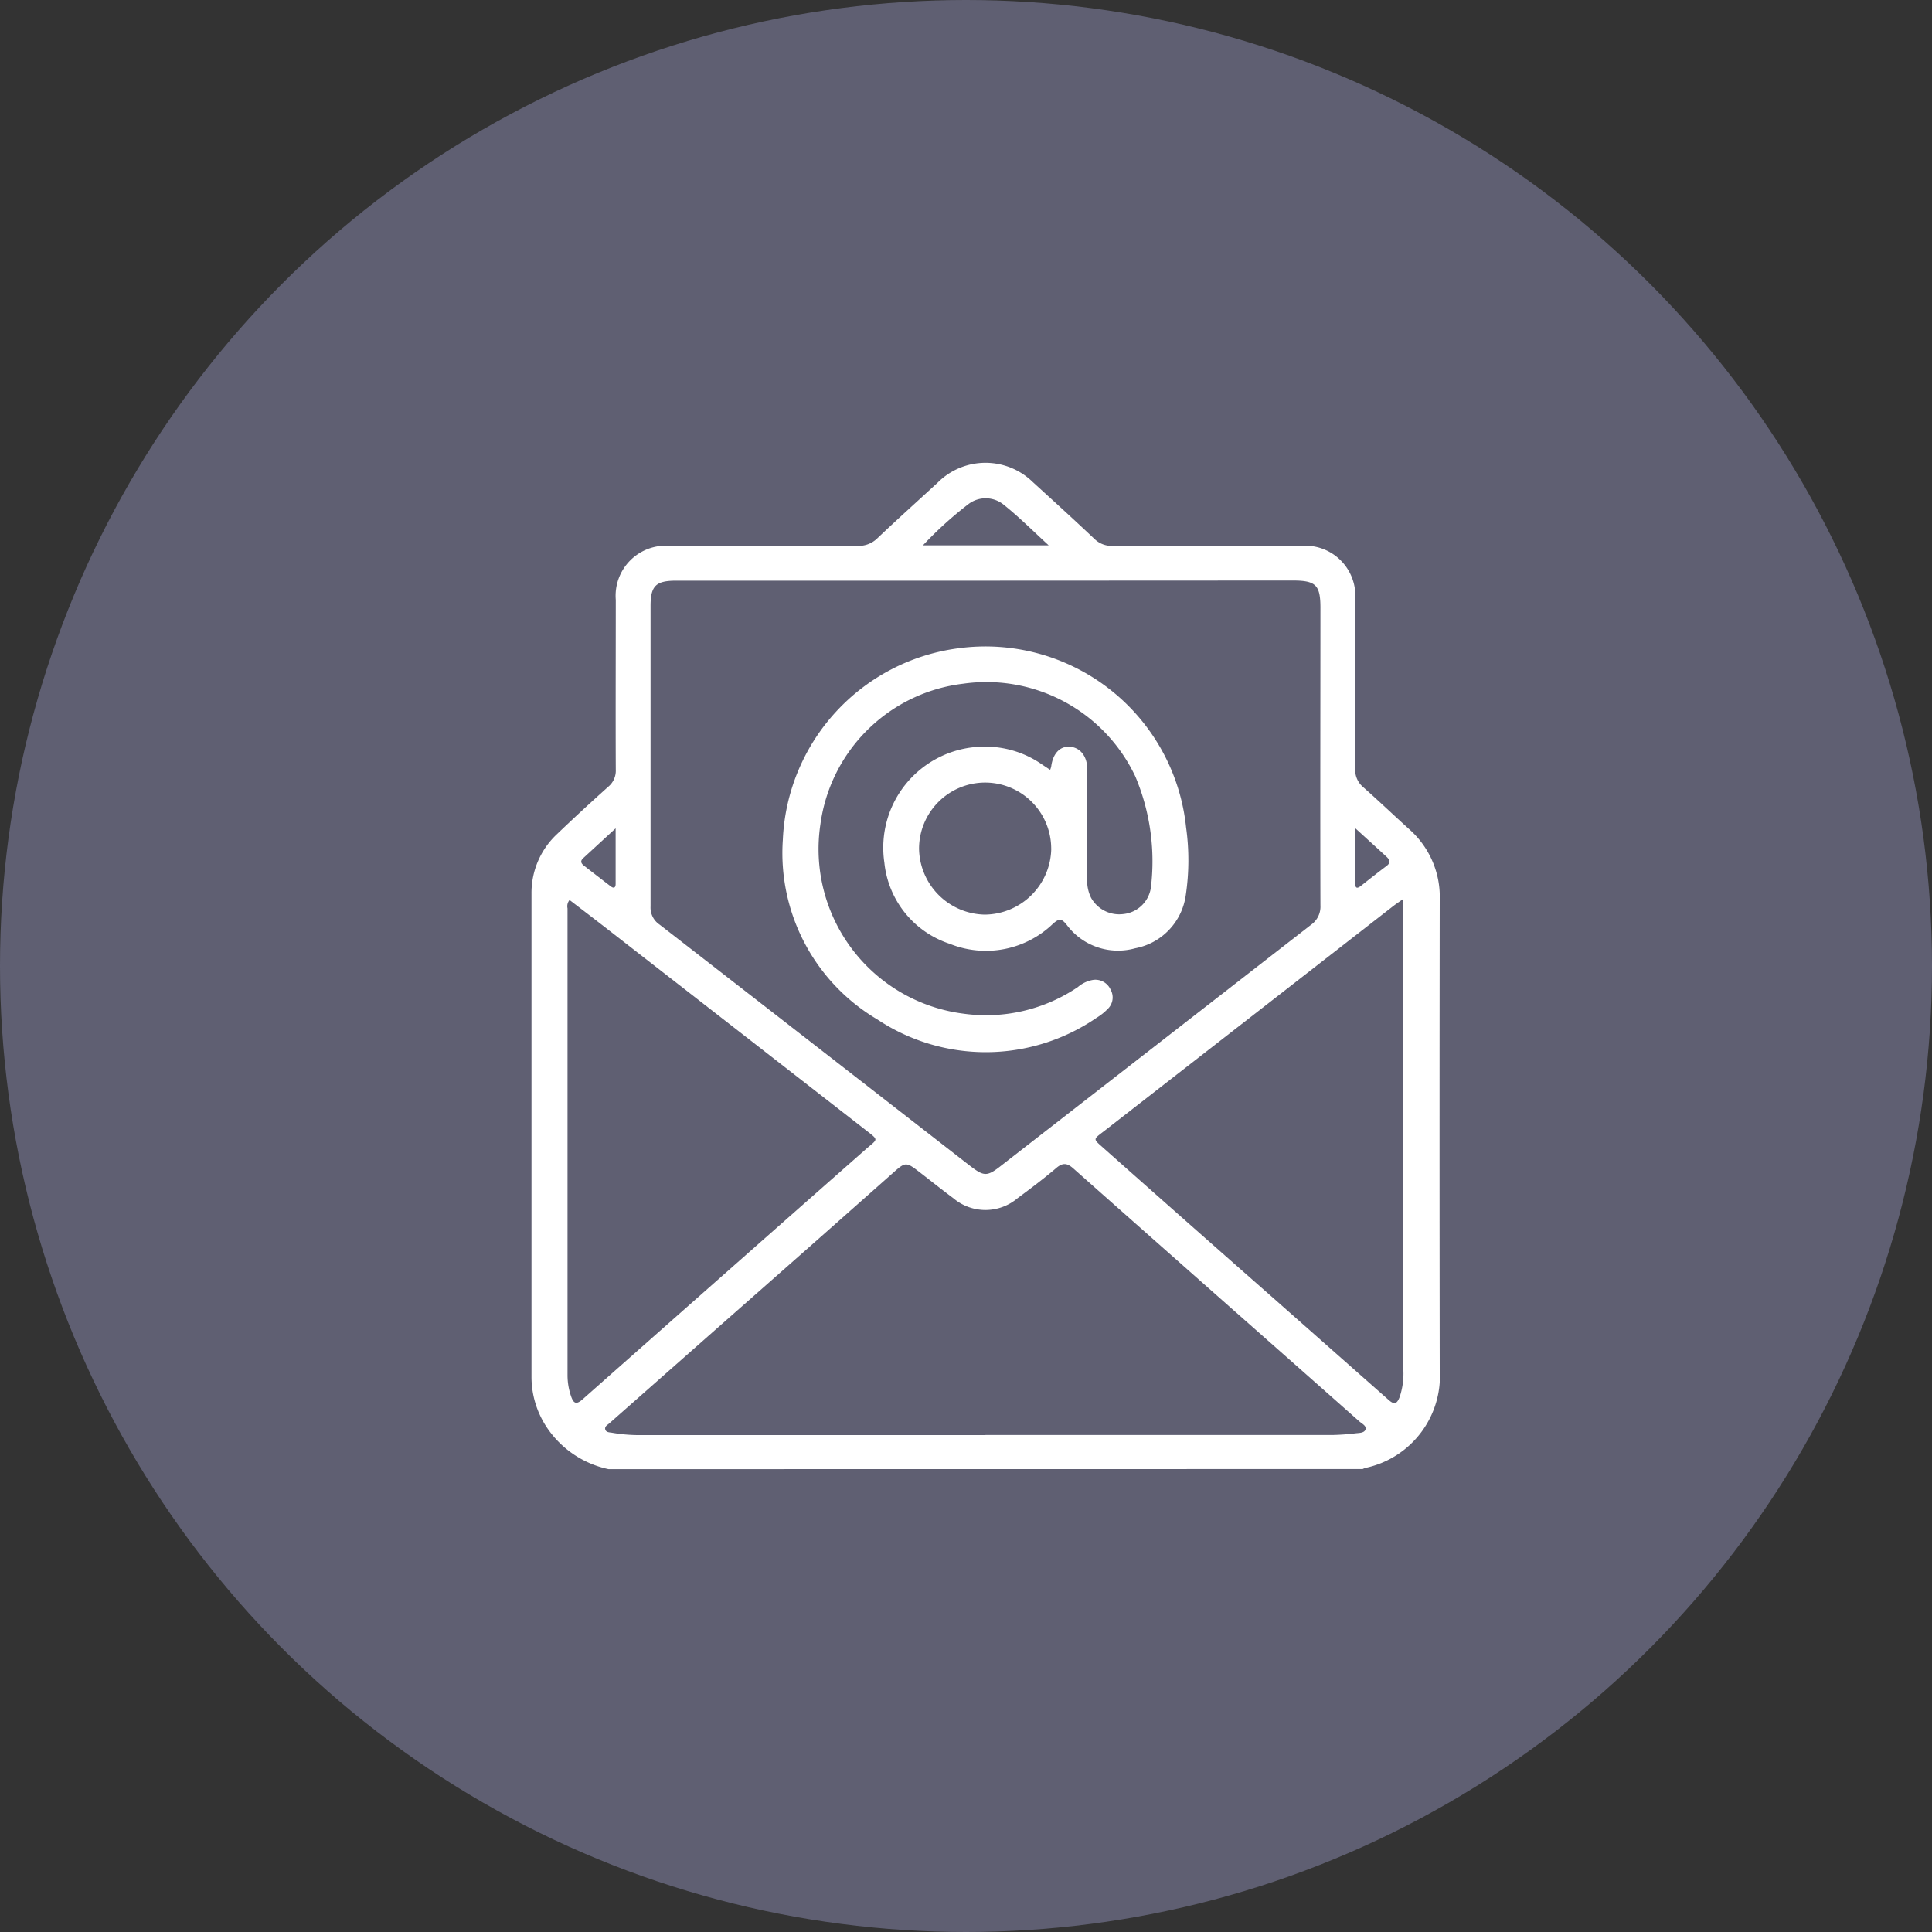
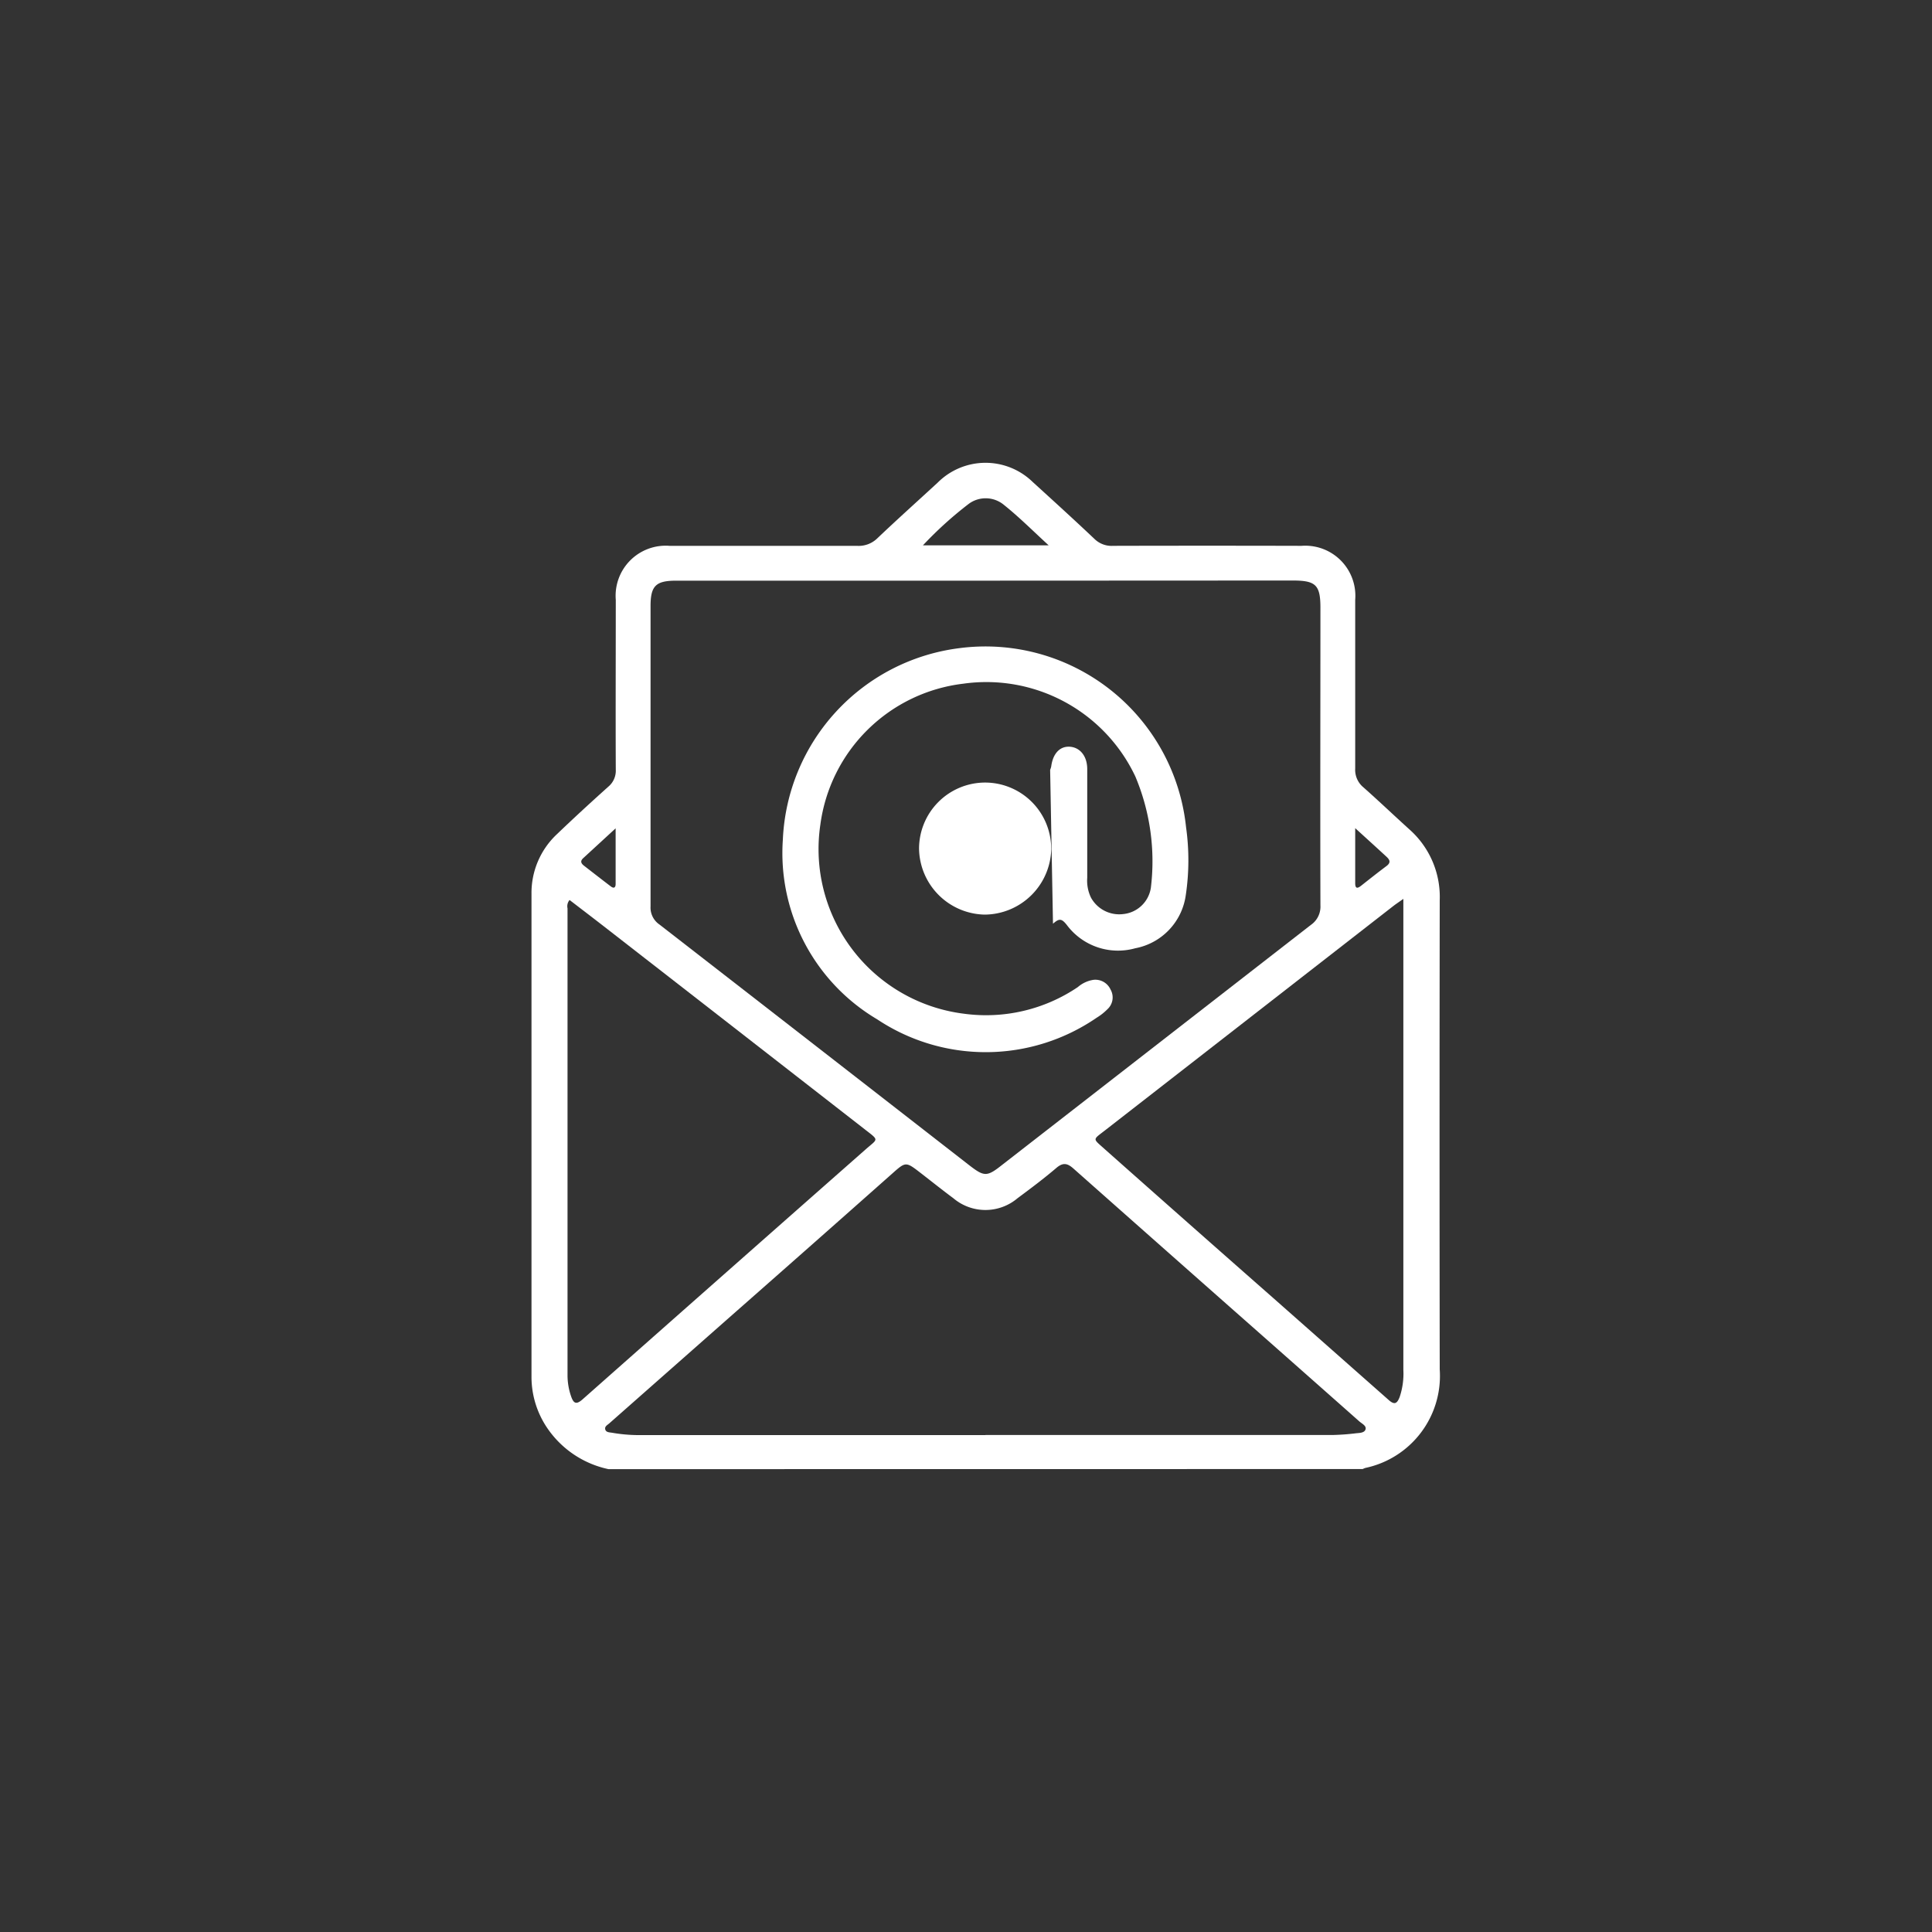
<svg xmlns="http://www.w3.org/2000/svg" width="40" height="40" viewBox="0 0 40 40">
  <rect x="0" y="0" width="40" height="40" fill="#333333" stroke="none" />
  <g id="Group_164" data-name="Group 164" transform="translate(-812 -7460)">
-     <circle id="Ellipse_47" data-name="Ellipse 47" cx="20" cy="20" r="20" transform="translate(812 7460)" fill="#5f5f72" />
    <g id="Group_29" data-name="Group 29" transform="translate(2216.698 6918.386)">
      <path id="Path_1044" data-name="Path 1044" d="M-1392.1,572.031a2.045,2.045,0,0,1-1.3-.9,1.886,1.886,0,0,1-.294-1q0-5.008,0-10.016a1.665,1.665,0,0,1,.532-1.235c.347-.333.7-.657,1.059-.979a.43.43,0,0,0,.154-.353c-.005-1.172,0-2.343,0-3.515a1.037,1.037,0,0,1,1.113-1.118c1.293,0,2.587,0,3.88,0a.551.551,0,0,0,.419-.153c.412-.392.836-.772,1.254-1.157a1.4,1.4,0,0,1,1.964-.014c.43.392.862.784,1.284,1.184a.506.506,0,0,0,.383.14q1.95-.005,3.9,0a1.037,1.037,0,0,1,1.112,1.118c0,1.165,0,2.33,0,3.494a.468.468,0,0,0,.169.387c.324.287.638.587.959.877a1.866,1.866,0,0,1,.622,1.464q-.007,4.856,0,9.711a1.947,1.947,0,0,1-1.54,2.04.535.535,0,0,0-.056.023Zm7.824-18.395h-6.421c-.423,0-.532.107-.532.526q0,3.109,0,6.218a.424.424,0,0,0,.184.375q3.2,2.483,6.4,4.973c.326.253.377.256.7,0l6.385-4.963a.46.46,0,0,0,.2-.408c-.006-2.052,0-4.1,0-6.157,0-.474-.094-.567-.573-.567Zm-.02,17.688,7.191,0a4.845,4.845,0,0,0,.485-.036c.072-.007.172-.007.194-.081s-.075-.117-.128-.164q-1.338-1.185-2.678-2.367-1.621-1.432-3.24-2.867c-.129-.115-.219-.131-.358-.012-.257.219-.529.423-.8.624a1.028,1.028,0,0,1-1.331,0c-.228-.169-.45-.347-.675-.521-.312-.241-.309-.238-.6.021q-1.7,1.508-3.41,3.012l-2.437,2.15c-.038.034-.1.062-.084.125s.088.061.138.069a3.267,3.267,0,0,0,.525.049q3.606,0,7.211,0Zm-8.61-11.076a.2.2,0,0,0-.042.173q0,4.833,0,9.666a1.334,1.334,0,0,0,.074.437c.053.154.111.174.24.06q2.927-2.59,5.859-5.174c.255-.225.285-.178-.013-.41q-2.708-2.108-5.417-4.214c-.233-.181-.467-.359-.7-.538Zm17.262-.023c-.093.066-.144.1-.191.135l-5.977,4.651c-.273.212-.266.166-.008.4q1.739,1.543,3.484,3.078l2.389,2.11c.125.112.176.07.228-.063a1.511,1.511,0,0,0,.076-.559q0-4.752,0-9.5c0-.066,0-.132,0-.244Zm-7.342-7.32c-.327-.3-.612-.586-.926-.837a.59.59,0,0,0-.724-.026,7.8,7.8,0,0,0-.954.863Zm6.346,5.859V559.9c0,.108.041.116.12.054.175-.138.349-.276.527-.409.093-.07.074-.126,0-.194-.2-.185-.407-.372-.647-.591Zm-15.312,0-.671.617c-.06.055-.052.1.009.151.187.145.374.291.562.434.063.048.1.027.1-.052,0-.369,0-.738,0-1.15Z" fill="#fff" />
-       <path id="Path_1045" data-name="Path 1045" d="M-1292.015,623.743a.465.465,0,0,0,.022-.068c.034-.268.178-.423.383-.411s.361.184.363.459c0,.752,0,1.5,0,2.255a.806.806,0,0,0,.079.413.667.667,0,0,0,.664.338.643.643,0,0,0,.575-.549,4.526,4.526,0,0,0-.322-2.3,3.411,3.411,0,0,0-3.561-1.921,3.389,3.389,0,0,0-2.96,2.916,3.435,3.435,0,0,0,.661,2.585,3.436,3.436,0,0,0,2.312,1.332,3.39,3.39,0,0,0,2.358-.552.64.64,0,0,1,.327-.15.345.345,0,0,1,.349.2.33.33,0,0,1-.065.41,1.15,1.15,0,0,1-.222.175,4.055,4.055,0,0,1-4.544.033,4,4,0,0,1-1.953-3.718,4.18,4.18,0,0,1,3.642-3.965,4.176,4.176,0,0,1,3.136.858,4.176,4.176,0,0,1,1.57,2.847,4.9,4.9,0,0,1-.007,1.416,1.3,1.3,0,0,1-1.046,1.091,1.322,1.322,0,0,1-1.416-.483c-.105-.131-.154-.143-.286-.025a2,2,0,0,1-2.136.416,1.98,1.98,0,0,1-1.355-1.681,2.092,2.092,0,0,1,1.993-2.4,2.059,2.059,0,0,1,1.283.376Zm.022,1.628a1.37,1.37,0,0,0-1.371-1.365,1.37,1.37,0,0,0-1.365,1.371,1.387,1.387,0,0,0,1.361,1.363A1.389,1.389,0,0,0-1291.992,625.371Z" transform="translate(-90.941 -66.19)" fill="#fff" />
+       <path id="Path_1045" data-name="Path 1045" d="M-1292.015,623.743a.465.465,0,0,0,.022-.068c.034-.268.178-.423.383-.411s.361.184.363.459c0,.752,0,1.5,0,2.255a.806.806,0,0,0,.079.413.667.667,0,0,0,.664.338.643.643,0,0,0,.575-.549,4.526,4.526,0,0,0-.322-2.3,3.411,3.411,0,0,0-3.561-1.921,3.389,3.389,0,0,0-2.96,2.916,3.435,3.435,0,0,0,.661,2.585,3.436,3.436,0,0,0,2.312,1.332,3.39,3.39,0,0,0,2.358-.552.64.64,0,0,1,.327-.15.345.345,0,0,1,.349.2.33.33,0,0,1-.065.41,1.15,1.15,0,0,1-.222.175,4.055,4.055,0,0,1-4.544.033,4,4,0,0,1-1.953-3.718,4.18,4.18,0,0,1,3.642-3.965,4.176,4.176,0,0,1,3.136.858,4.176,4.176,0,0,1,1.57,2.847,4.9,4.9,0,0,1-.007,1.416,1.3,1.3,0,0,1-1.046,1.091,1.322,1.322,0,0,1-1.416-.483c-.105-.131-.154-.143-.286-.025Zm.022,1.628a1.37,1.37,0,0,0-1.371-1.365,1.37,1.37,0,0,0-1.365,1.371,1.387,1.387,0,0,0,1.361,1.363A1.389,1.389,0,0,0-1291.992,625.371Z" transform="translate(-90.941 -66.19)" fill="#fff" />
    </g>
  </g>
</svg>